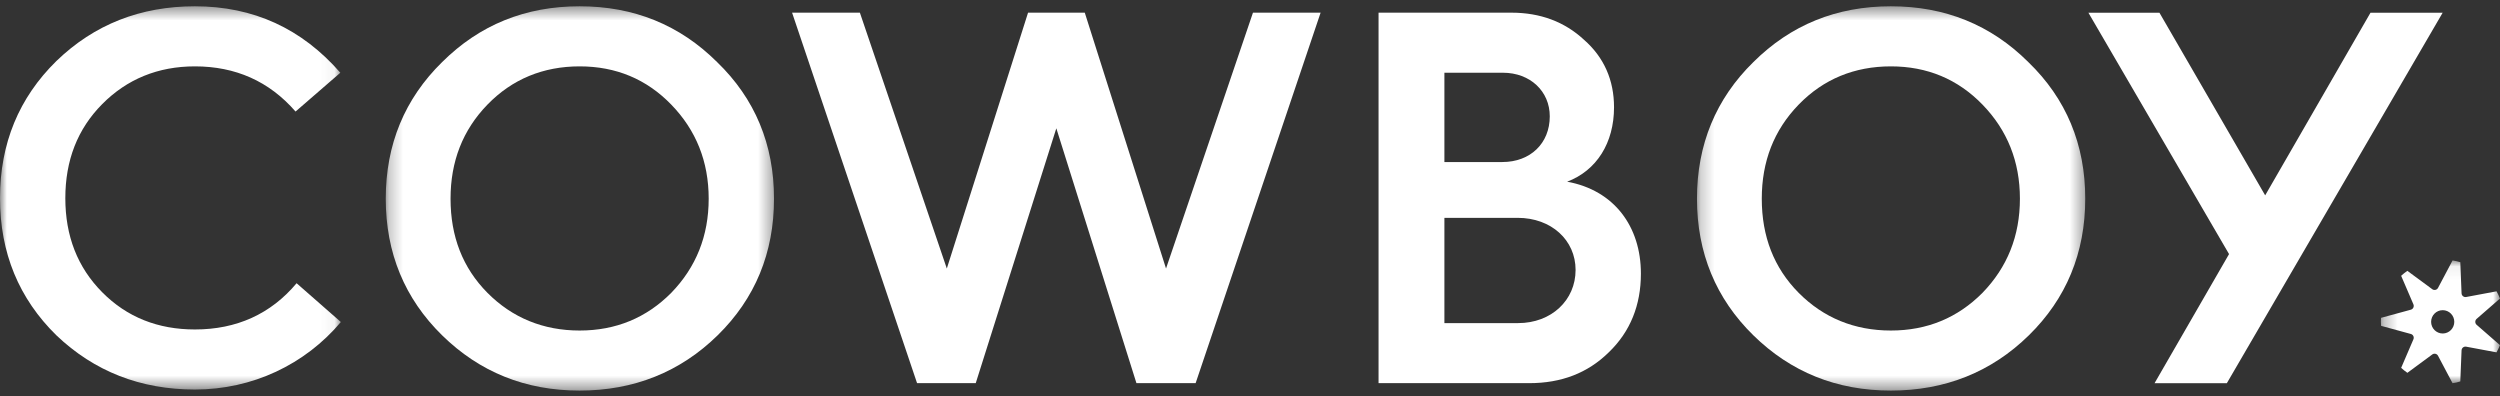
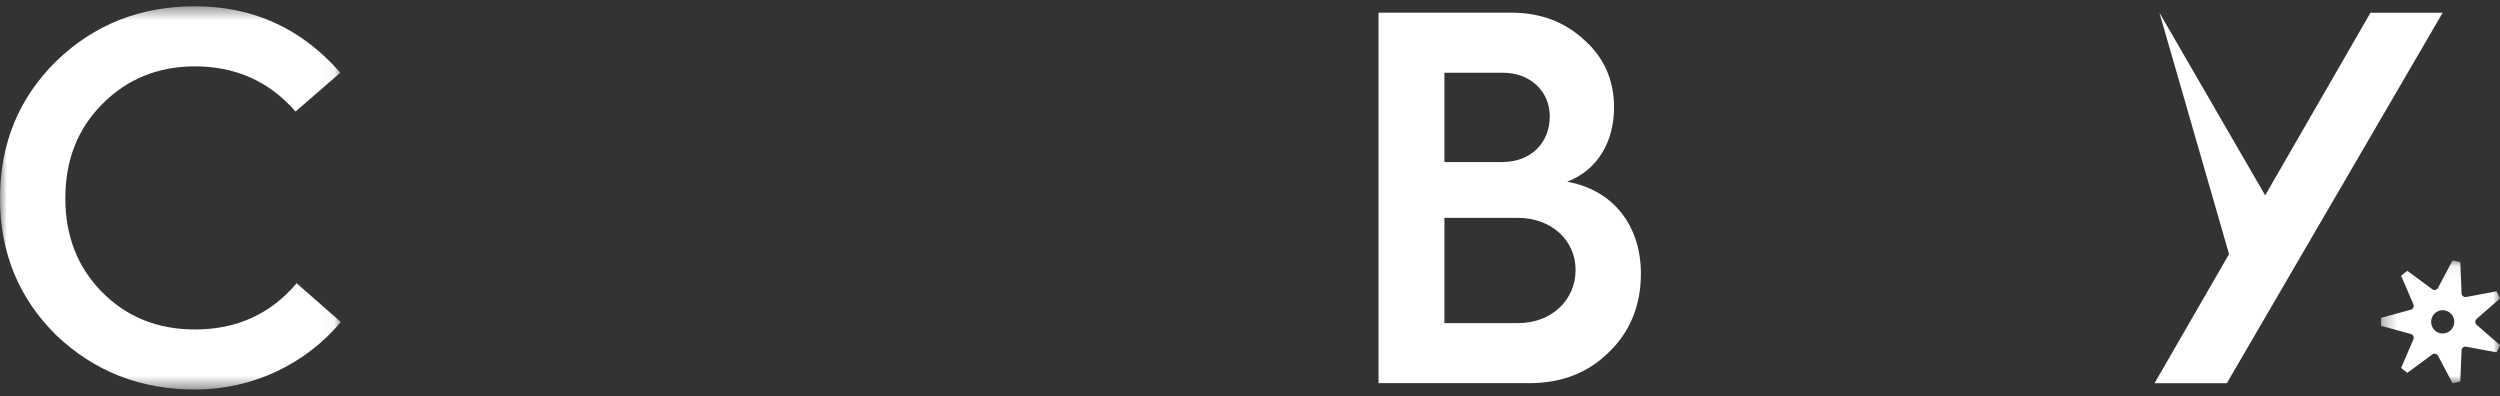
<svg xmlns="http://www.w3.org/2000/svg" width="183" height="29" viewBox="0 0 183 29" fill="none">
  <rect x="0" y="0" width="183" height="29" fill="#333333" stroke="none" />
  <g clip-path="url(#clip0)">
    <mask id="mask0" mask-type="alpha" maskUnits="userSpaceOnUse" x="174" y="19" width="9" height="10">
      <path d="M174.282 19.063H183V28.05H174.282V19.063Z" fill="white" />
    </mask>
    <g mask="url(#mask0)">
      <path fill-rule="evenodd" clip-rule="evenodd" d="M177.958 23.558C177.958 23.087 178.338 22.705 178.806 22.705C179.274 22.705 179.654 23.087 179.654 23.558C179.654 24.029 179.274 24.412 178.806 24.412C178.338 24.412 177.958 24.029 177.958 23.558ZM176.474 22.67L174.289 23.267C174.277 23.459 174.28 23.655 174.293 23.851L176.474 24.447C176.643 24.492 176.731 24.678 176.662 24.838L175.764 26.928C175.908 27.059 176.061 27.179 176.22 27.291L178.043 25.946C178.183 25.843 178.382 25.889 178.464 26.043L179.526 28.05C179.622 28.035 179.718 28.021 179.814 27.999C179.909 27.977 180.001 27.947 180.094 27.919L180.186 25.648C180.192 25.472 180.352 25.344 180.524 25.377L182.745 25.792C182.84 25.622 182.927 25.448 183 25.266L181.29 23.776C181.158 23.662 181.158 23.455 181.29 23.341L182.998 21.852C182.925 21.669 182.843 21.492 182.749 21.324L180.524 21.74C180.352 21.772 180.192 21.644 180.186 21.468L180.094 19.194C179.909 19.138 179.72 19.095 179.528 19.063L178.464 21.074C178.382 21.228 178.183 21.274 178.042 21.17L176.217 19.824C176.058 19.936 175.906 20.058 175.764 20.188L176.662 22.278C176.731 22.439 176.643 22.624 176.474 22.67Z" fill="white" />
    </g>
    <mask id="mask1" mask-type="alpha" maskUnits="userSpaceOnUse" x="0" y="0" width="25" height="29">
      <path d="M0 0.461H24.951V28.514H0V0.461Z" fill="white" />
    </mask>
    <g mask="url(#mask1)">
      <path fill-rule="evenodd" clip-rule="evenodd" d="M14.268 24.117C11.569 24.117 9.294 23.222 7.482 21.393C5.669 19.565 4.782 17.269 4.782 14.507C4.782 11.744 5.669 9.448 7.482 7.62C9.294 5.791 11.569 4.858 14.268 4.858C17.238 4.858 19.706 5.947 21.634 8.165L24.912 5.324C22.097 2.094 18.549 0.46 14.268 0.46C10.296 0.46 6.903 1.783 4.127 4.468C1.389 7.153 0 10.499 0 14.507C0 18.514 1.389 21.861 4.127 24.545C6.903 27.191 10.296 28.514 14.268 28.514C18.472 28.514 22.328 26.685 24.951 23.572L21.711 20.732C19.822 22.988 17.315 24.117 14.268 24.117Z" fill="white" />
    </g>
    <mask id="mask2" mask-type="alpha" maskUnits="userSpaceOnUse" x="28" y="0" width="29" height="29">
-       <path d="M28.237 0.461H56.658V28.591H28.237V0.461Z" fill="white" />
-     </mask>
+       </mask>
    <g mask="url(#mask2)">
-       <path fill-rule="evenodd" clip-rule="evenodd" d="M49.138 21.433C47.326 23.261 45.088 24.195 42.428 24.195C39.767 24.195 37.492 23.261 35.679 21.433C33.867 19.603 32.98 17.308 32.98 14.545C32.98 11.822 33.867 9.527 35.679 7.659C37.492 5.791 39.767 4.858 42.428 4.858C45.088 4.858 47.326 5.791 49.138 7.659C50.95 9.527 51.876 11.822 51.876 14.545C51.876 17.269 50.95 19.565 49.138 21.433ZM42.428 0.46C38.456 0.46 35.101 1.822 32.363 4.546C29.625 7.23 28.237 10.577 28.237 14.545C28.237 18.514 29.625 21.861 32.363 24.545C35.101 27.23 38.456 28.591 42.428 28.591C46.4 28.591 49.793 27.23 52.531 24.545C55.27 21.861 56.658 18.514 56.658 14.545C56.658 10.577 55.27 7.23 52.493 4.546C49.755 1.822 46.4 0.46 42.428 0.46Z" fill="white" />
-     </g>
-     <path fill-rule="evenodd" clip-rule="evenodd" d="M85.353 19.656L79.405 0.927H75.254L69.307 19.656L62.943 0.927H57.98L67.129 28.047H71.424L77.323 9.392L83.187 28.047H87.52L96.669 0.927H91.717L85.353 19.656Z" fill="white" />
+       </g>
    <path fill-rule="evenodd" clip-rule="evenodd" d="M111.129 23.651H105.73V15.946H111.09C113.559 15.946 115.333 17.58 115.333 19.759C115.333 21.977 113.559 23.651 111.129 23.651ZM105.73 5.324H110.011C112.016 5.324 113.443 6.686 113.443 8.515C113.443 10.499 112.016 11.861 109.972 11.861H105.73V5.324ZM114.715 13.3C116.875 12.483 118.147 10.461 118.147 7.853C118.147 5.869 117.415 4.196 115.95 2.912C114.523 1.589 112.749 0.927 110.628 0.927H100.91V28.047H111.939C114.292 28.047 116.219 27.308 117.762 25.79C119.343 24.273 120.114 22.328 120.114 20.032C120.114 16.569 118.147 13.923 114.715 13.3Z" fill="white" />
    <mask id="mask3" mask-type="alpha" maskUnits="userSpaceOnUse" x="124" y="0" width="29" height="29">
-       <path d="M124.218 0.461H152.64V28.591H124.218V0.461Z" fill="white" />
-     </mask>
+       </mask>
    <g mask="url(#mask3)">
      <path fill-rule="evenodd" clip-rule="evenodd" d="M145.12 21.433C143.307 23.261 141.07 24.195 138.41 24.195C135.749 24.195 133.473 23.261 131.661 21.433C129.849 19.603 128.962 17.308 128.962 14.545C128.962 11.822 129.849 9.527 131.661 7.659C133.473 5.791 135.749 4.858 138.41 4.858C141.07 4.858 143.307 5.791 145.12 7.659C146.932 9.527 147.858 11.822 147.858 14.545C147.858 17.269 146.932 19.565 145.12 21.433ZM138.41 0.46C134.438 0.46 131.083 1.822 128.345 4.546C125.607 7.23 124.218 10.577 124.218 14.545C124.218 18.514 125.607 21.861 128.345 24.545C131.083 27.23 134.438 28.591 138.41 28.591C142.382 28.591 145.775 27.23 148.513 24.545C151.251 21.861 152.64 18.514 152.64 14.545C152.64 10.577 151.251 7.23 148.474 4.546C145.737 1.822 142.382 0.46 138.41 0.46Z" fill="white" />
    </g>
-     <path fill-rule="evenodd" clip-rule="evenodd" d="M173.521 0.93L165.811 14.3L158.07 0.93H152.87L163.166 18.599L157.713 28.05H163.005L168.229 19.082L178.804 0.93H173.521Z" fill="white" />
+     <path fill-rule="evenodd" clip-rule="evenodd" d="M173.521 0.93L165.811 14.3L158.07 0.93L163.166 18.599L157.713 28.05H163.005L168.229 19.082L178.804 0.93H173.521Z" fill="white" />
  </g>
  <defs>
    <clipPath id="clip0">
      <rect width="183" height="29" fill="white" />
    </clipPath>
  </defs>
</svg>